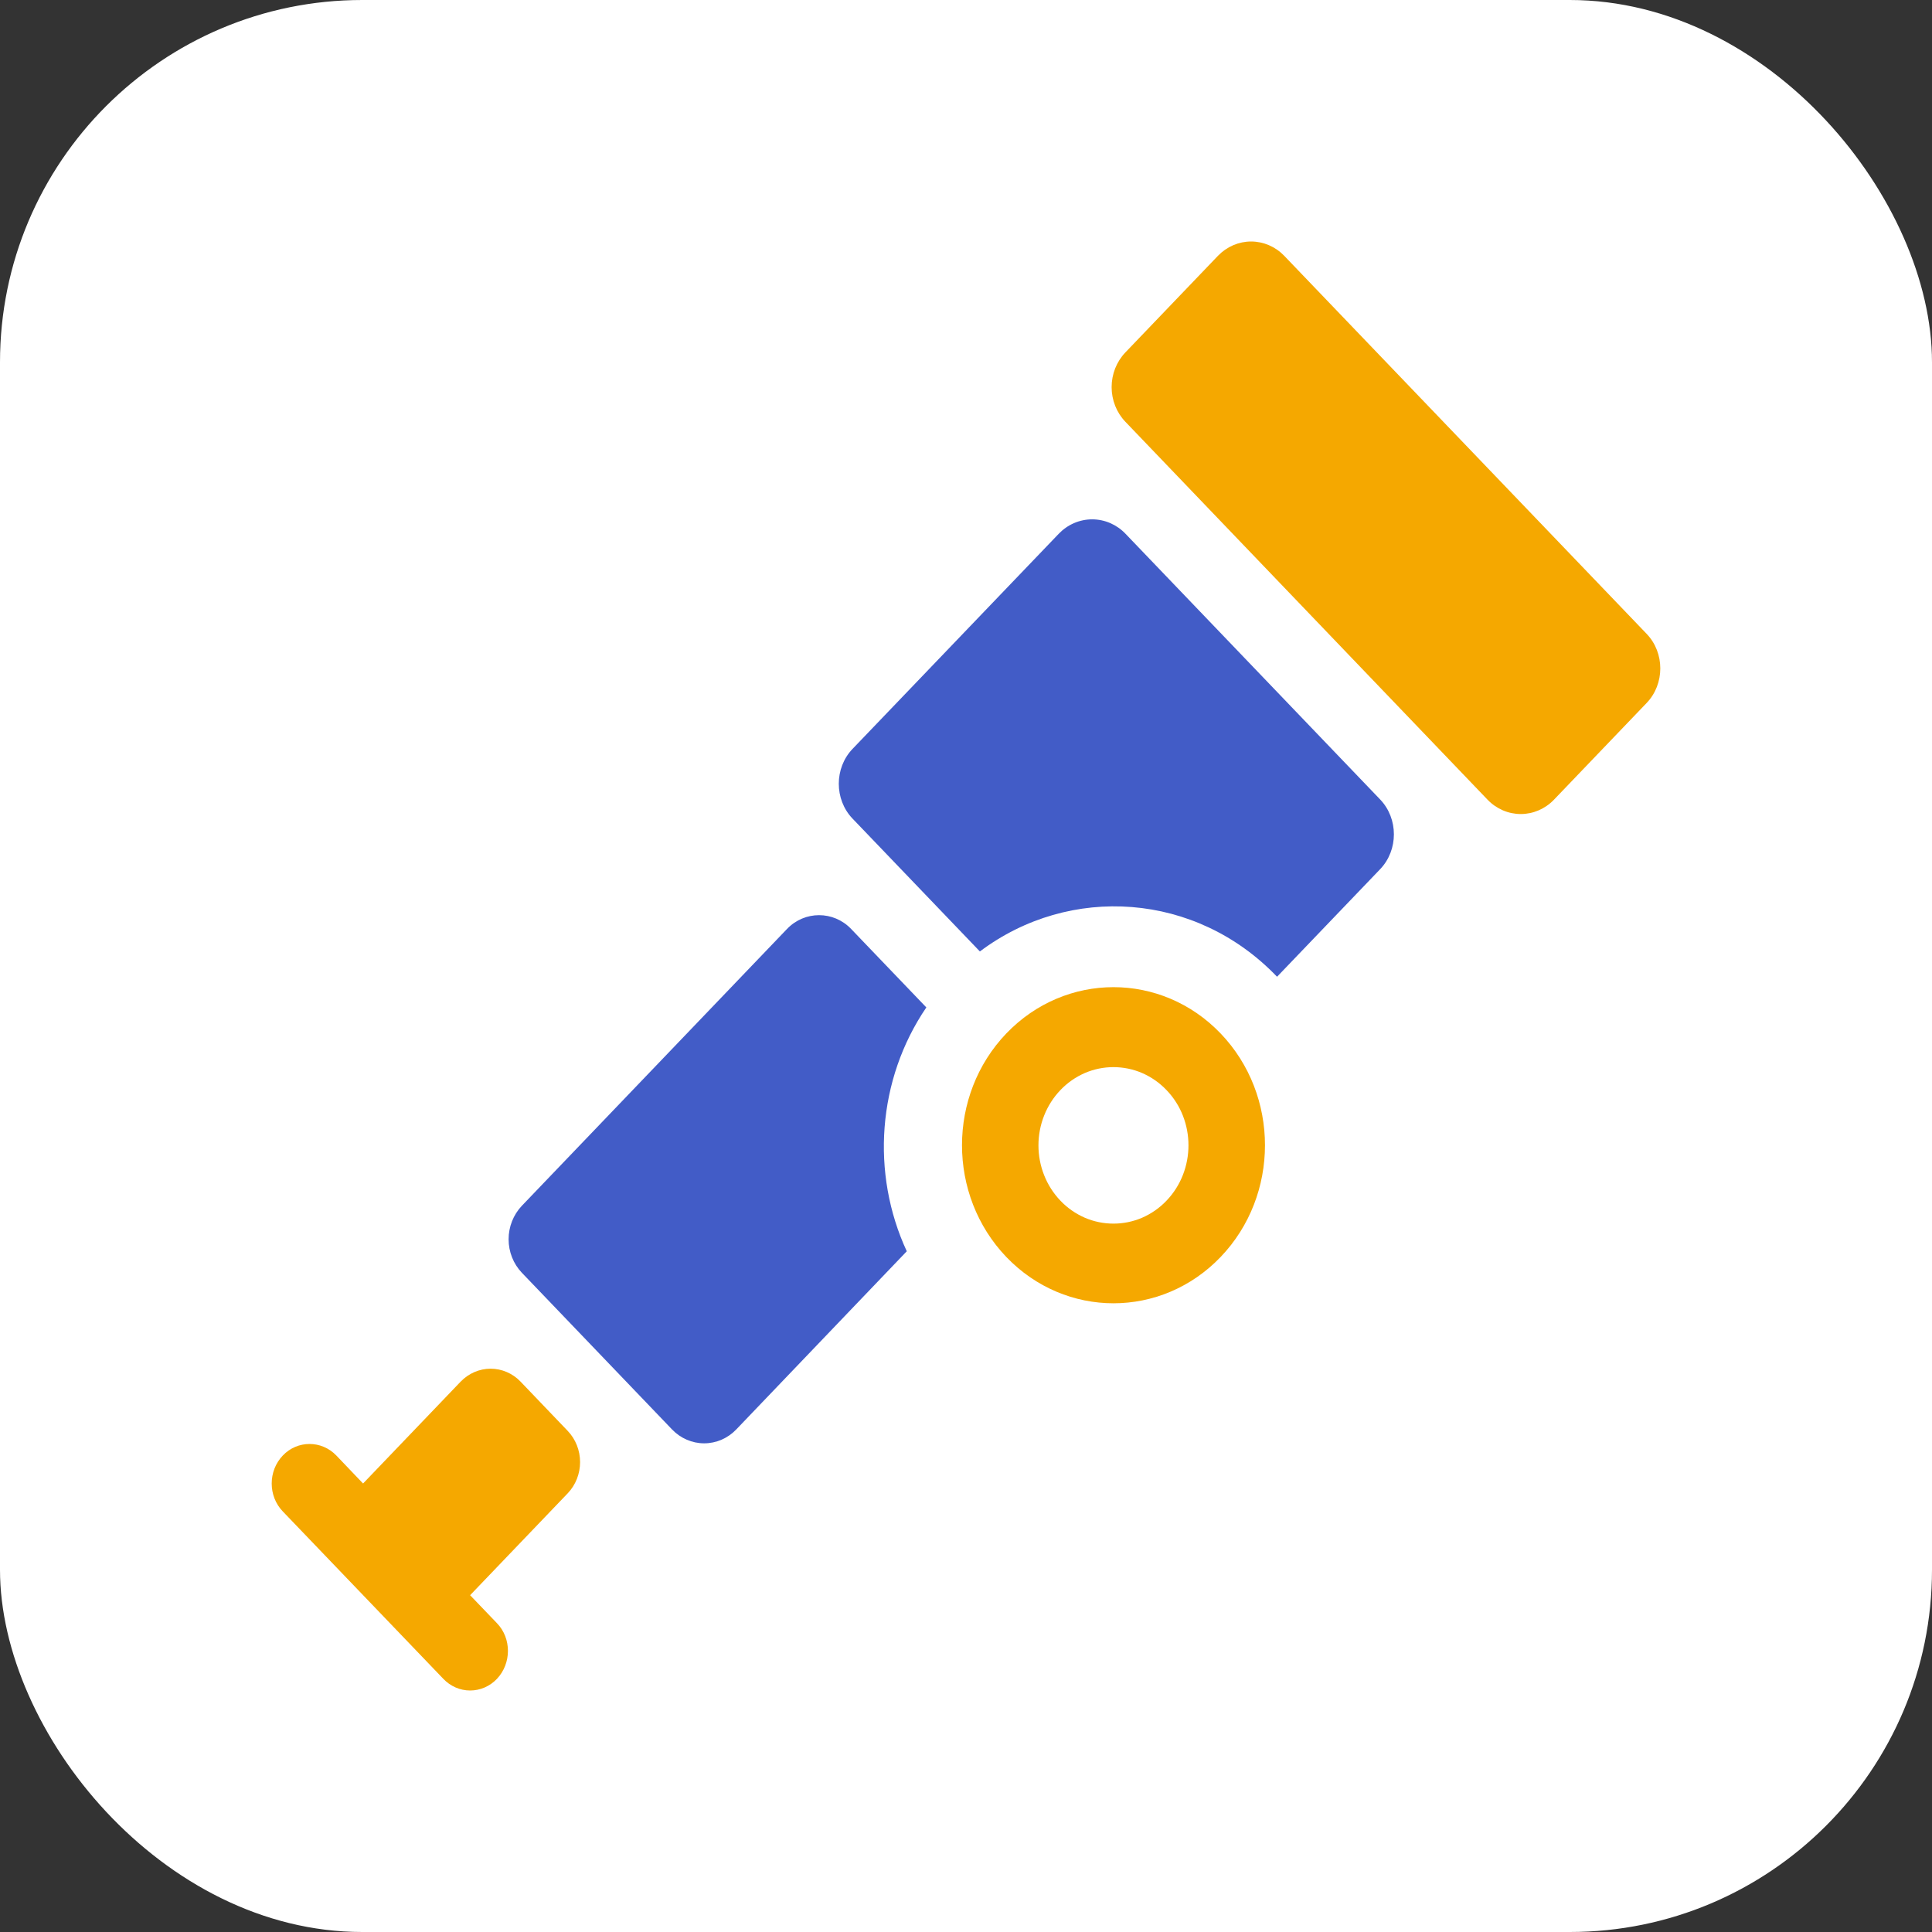
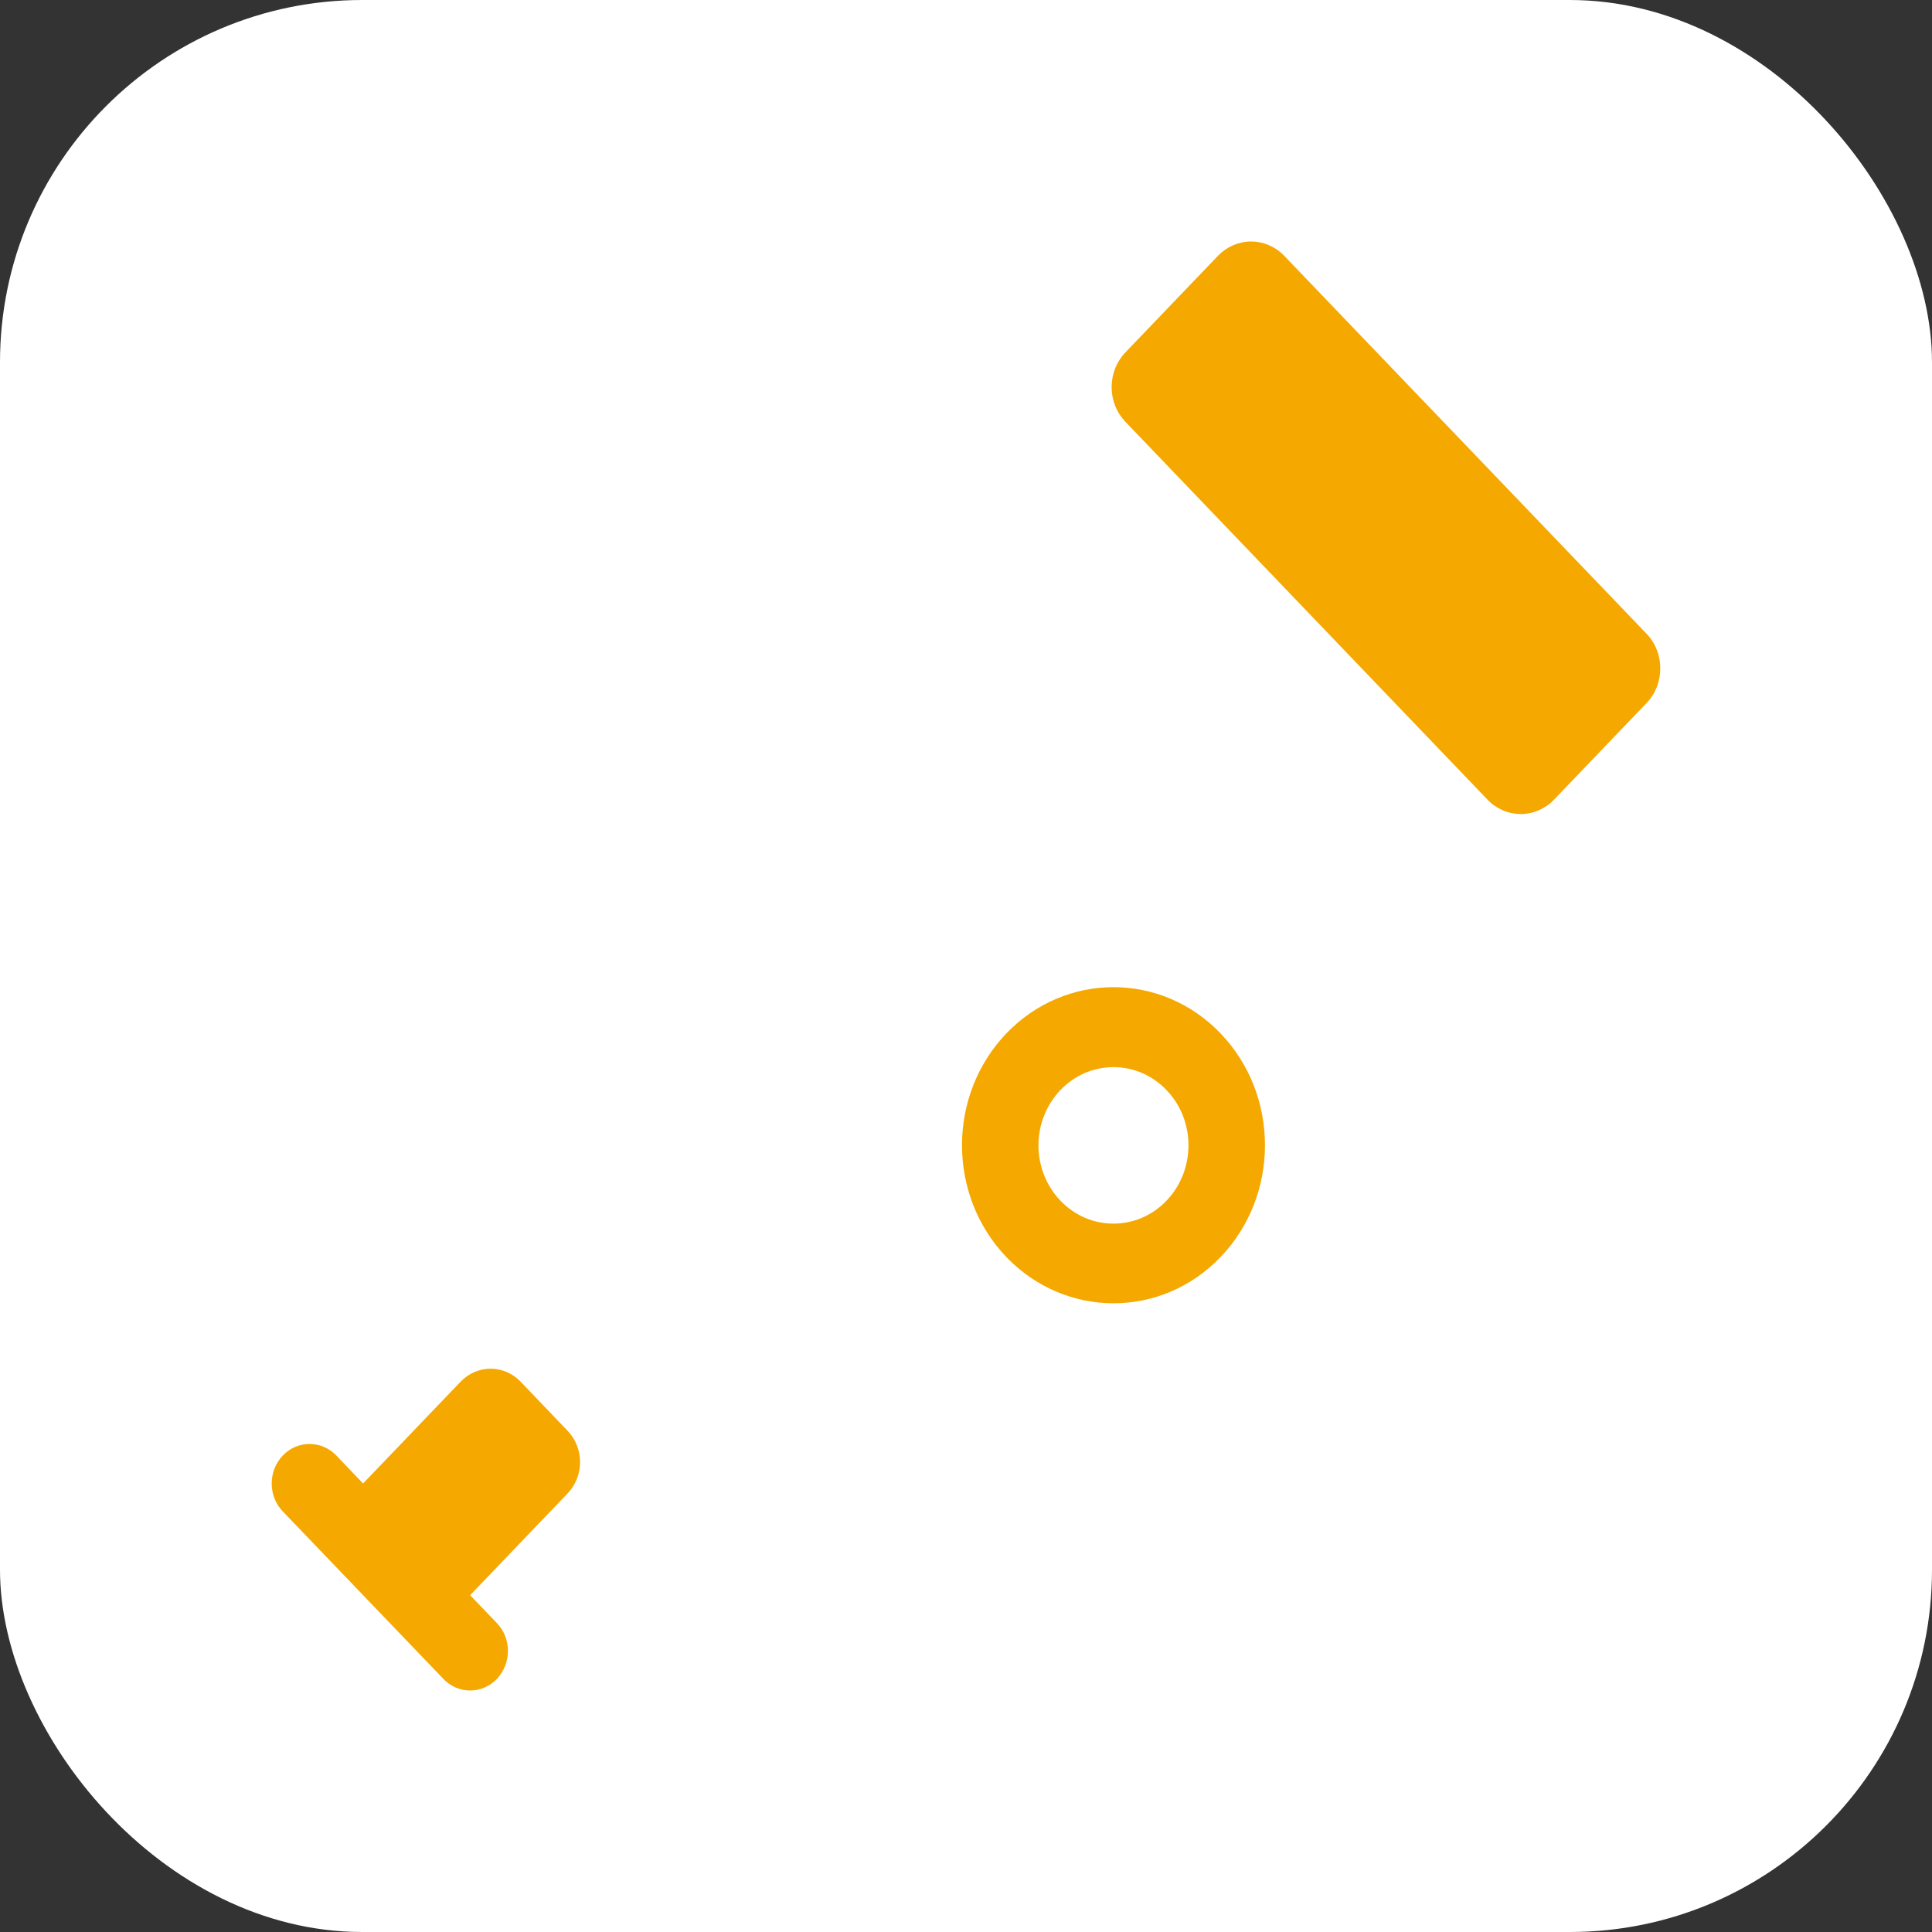
<svg xmlns="http://www.w3.org/2000/svg" width="32" height="32" viewBox="0 0 32 32" fill="none">
  <rect x="0" y="0" width="32" height="32" fill="#333333" stroke="none" />
  <rect width="32" height="32" rx="6" fill="white" />
  <path d="M16.668 17.117C15.689 18.14 15.689 19.797 16.668 20.82C17.649 21.842 19.237 21.842 20.217 20.82C21.197 19.797 21.197 18.14 20.217 17.117C19.237 16.095 17.649 16.095 16.668 17.117ZM19.321 19.887C19.206 20.008 19.069 20.103 18.918 20.169C18.767 20.234 18.606 20.267 18.442 20.267C18.279 20.267 18.118 20.234 17.967 20.169C17.816 20.103 17.679 20.008 17.564 19.887C17.449 19.767 17.357 19.624 17.295 19.467C17.232 19.31 17.2 19.141 17.2 18.971C17.2 18.801 17.232 18.632 17.295 18.475C17.357 18.318 17.449 18.175 17.564 18.055C17.679 17.934 17.816 17.839 17.967 17.773C18.118 17.708 18.279 17.675 18.442 17.675C18.606 17.675 18.767 17.708 18.918 17.773C19.069 17.839 19.206 17.934 19.321 18.055C19.806 18.558 19.806 19.381 19.321 19.887ZM20.175 4.235L18.638 5.839C18.493 5.992 18.412 6.197 18.412 6.412C18.412 6.626 18.493 6.832 18.638 6.984L24.64 13.247C24.786 13.398 24.983 13.483 25.189 13.483C25.394 13.483 25.591 13.398 25.737 13.247L27.274 11.643C27.575 11.329 27.575 10.813 27.274 10.499L21.269 4.235C21.124 4.085 20.927 4 20.722 4C20.517 4 20.321 4.085 20.175 4.235ZM9.403 24.734C9.534 24.597 9.608 24.411 9.608 24.217C9.608 24.023 9.534 23.837 9.403 23.7L8.622 22.884C8.491 22.747 8.312 22.67 8.126 22.67C7.941 22.67 7.762 22.747 7.63 22.884L6.016 24.569L6.013 24.571L5.571 24.108C5.326 23.853 4.927 23.853 4.684 24.108C4.439 24.364 4.439 24.78 4.684 25.034L7.344 27.808C7.402 27.869 7.471 27.917 7.547 27.95C7.623 27.983 7.705 28 7.787 28C7.869 28 7.951 27.983 8.027 27.95C8.103 27.917 8.172 27.869 8.23 27.808C8.473 27.552 8.475 27.136 8.23 26.884L7.786 26.421L7.789 26.419L9.403 24.734Z" fill="#F5A800" />
-   <path d="M17.536 8.841L14.121 12.404C13.817 12.721 13.817 13.242 14.121 13.559L16.23 15.759C17.721 14.639 19.811 14.778 21.152 16.178L22.86 14.396C23.163 14.079 23.163 13.559 22.86 13.242L18.642 8.841C18.57 8.765 18.483 8.705 18.389 8.664C18.294 8.623 18.192 8.602 18.089 8.602C17.987 8.602 17.885 8.623 17.79 8.664C17.695 8.705 17.609 8.765 17.536 8.841ZM15.343 16.686L14.097 15.386C13.806 15.082 13.327 15.082 13.036 15.386L8.643 19.972C8.503 20.12 8.424 20.319 8.424 20.526C8.424 20.734 8.503 20.933 8.643 21.08L11.132 23.677C11.273 23.824 11.464 23.906 11.663 23.906C11.862 23.906 12.053 23.824 12.194 23.677L15.019 20.725C14.422 19.437 14.529 17.882 15.343 16.686Z" fill="#425CC7" />
</svg>